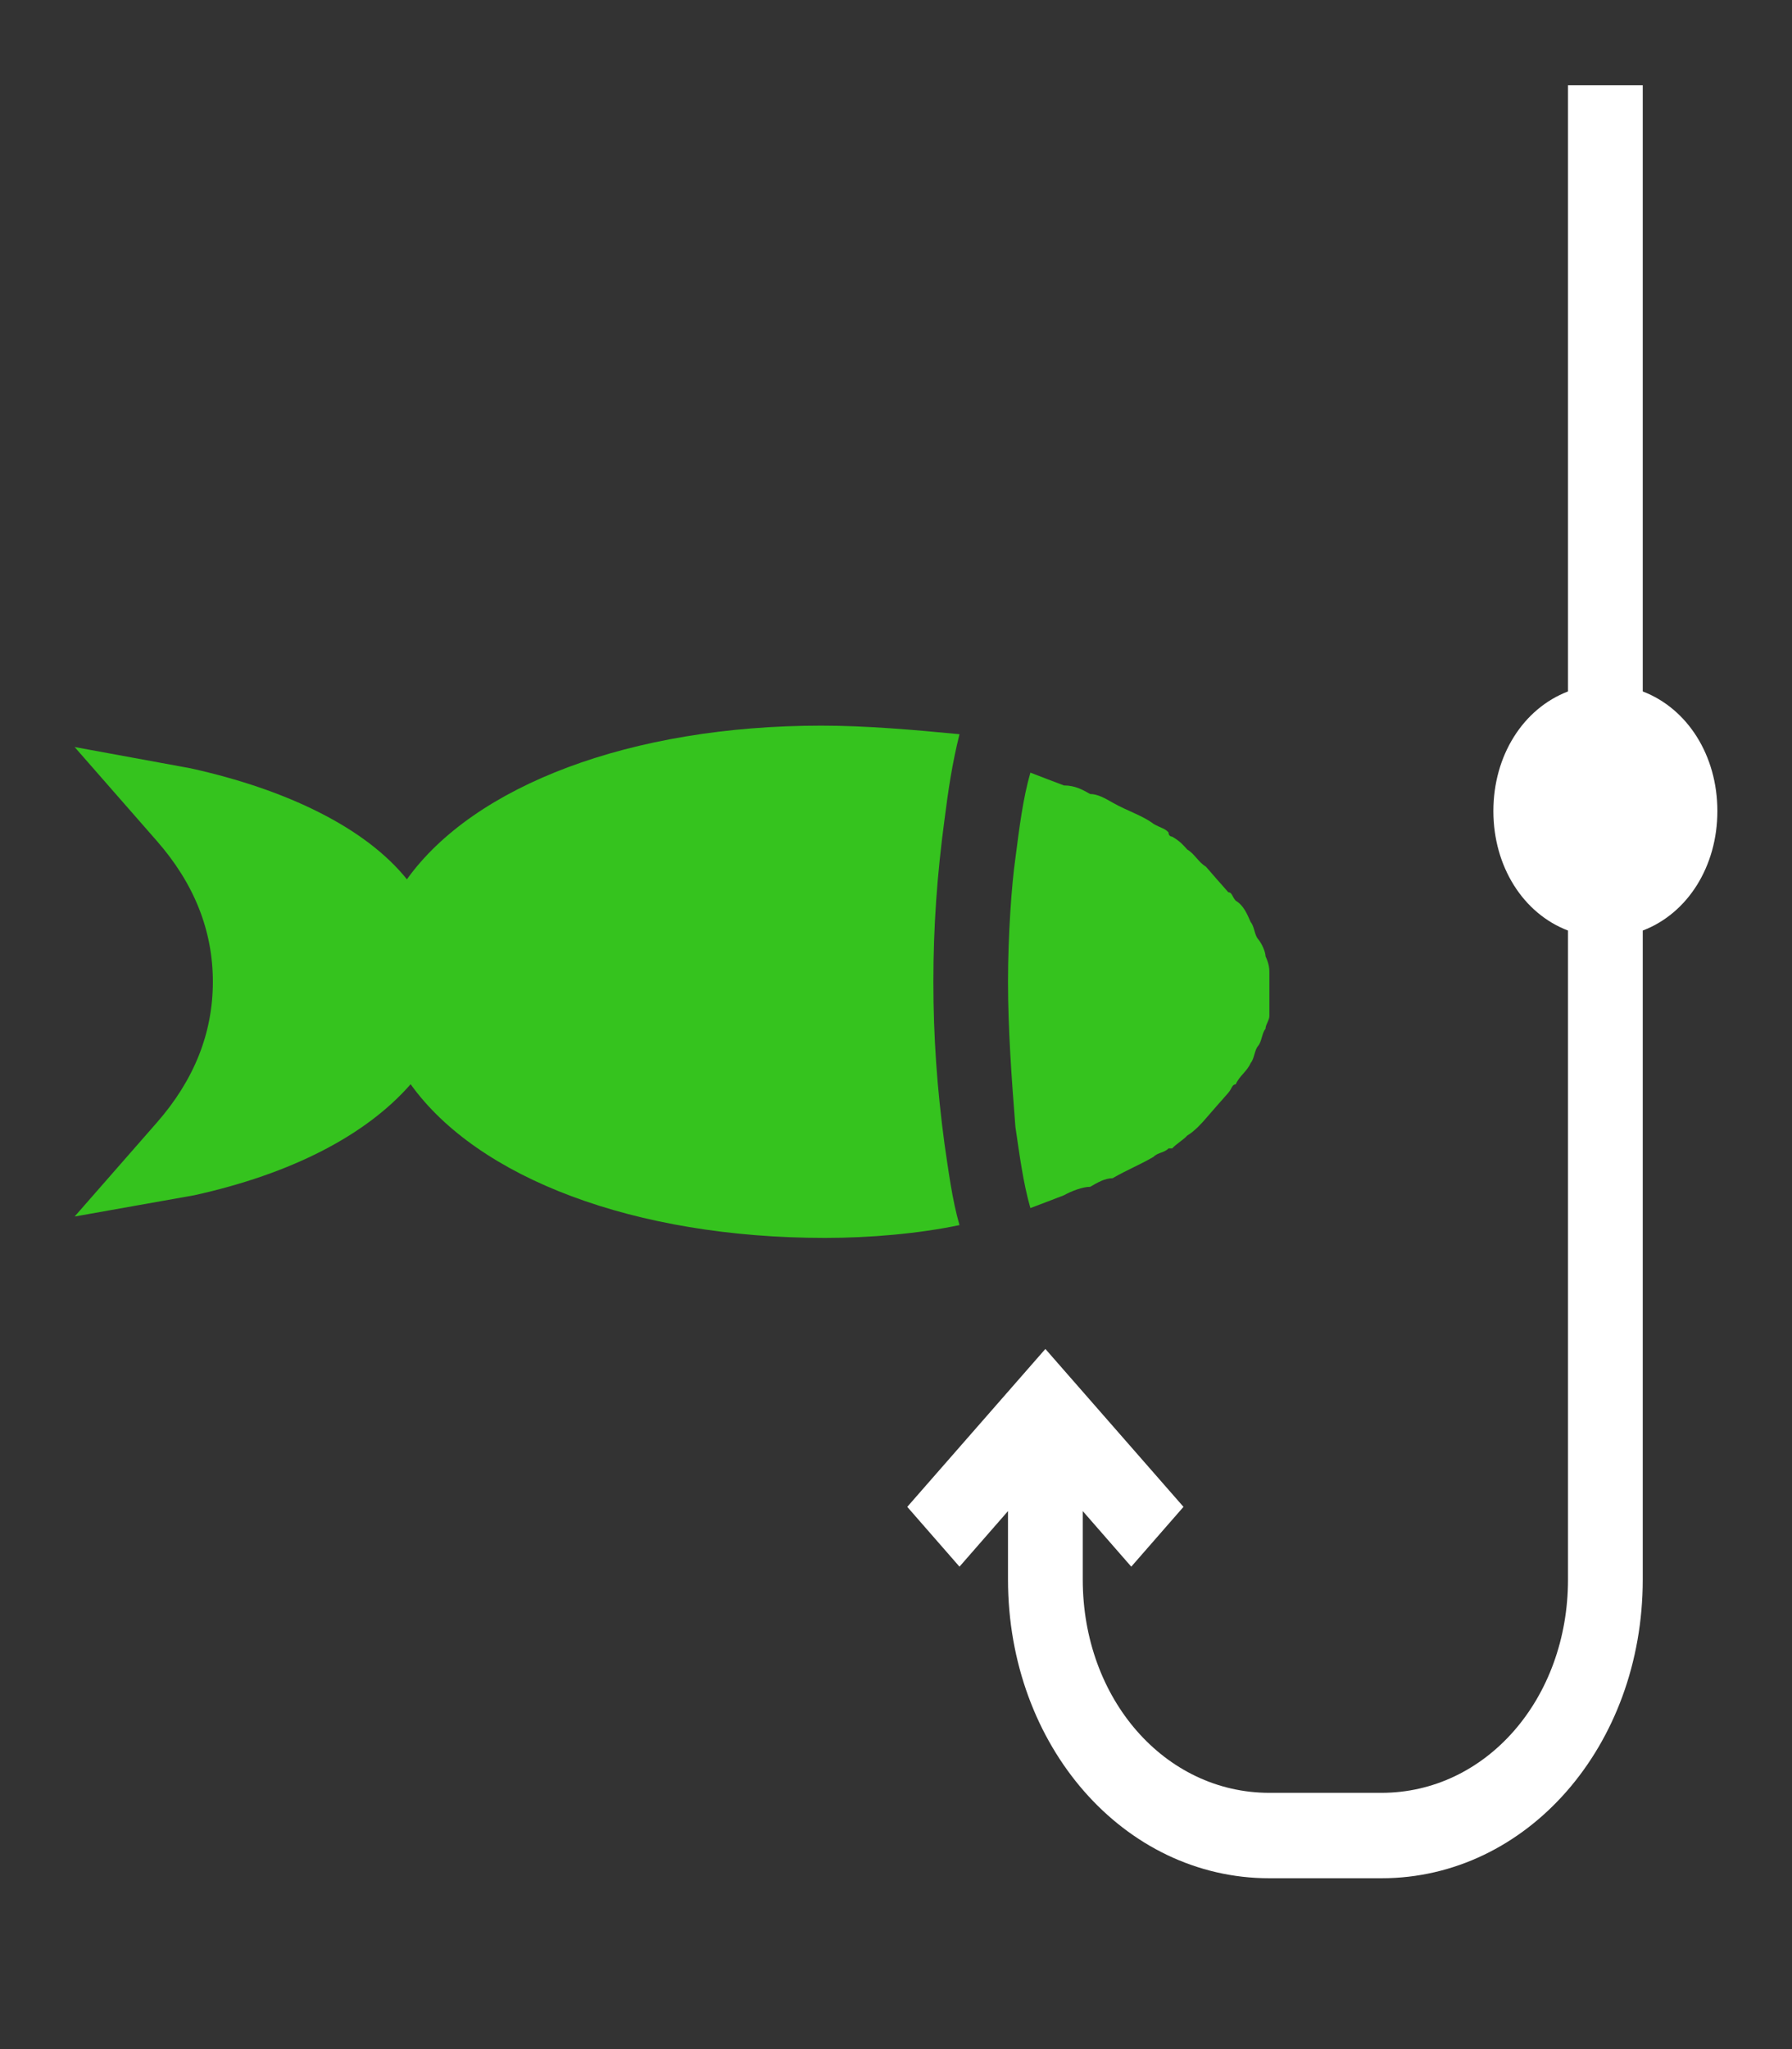
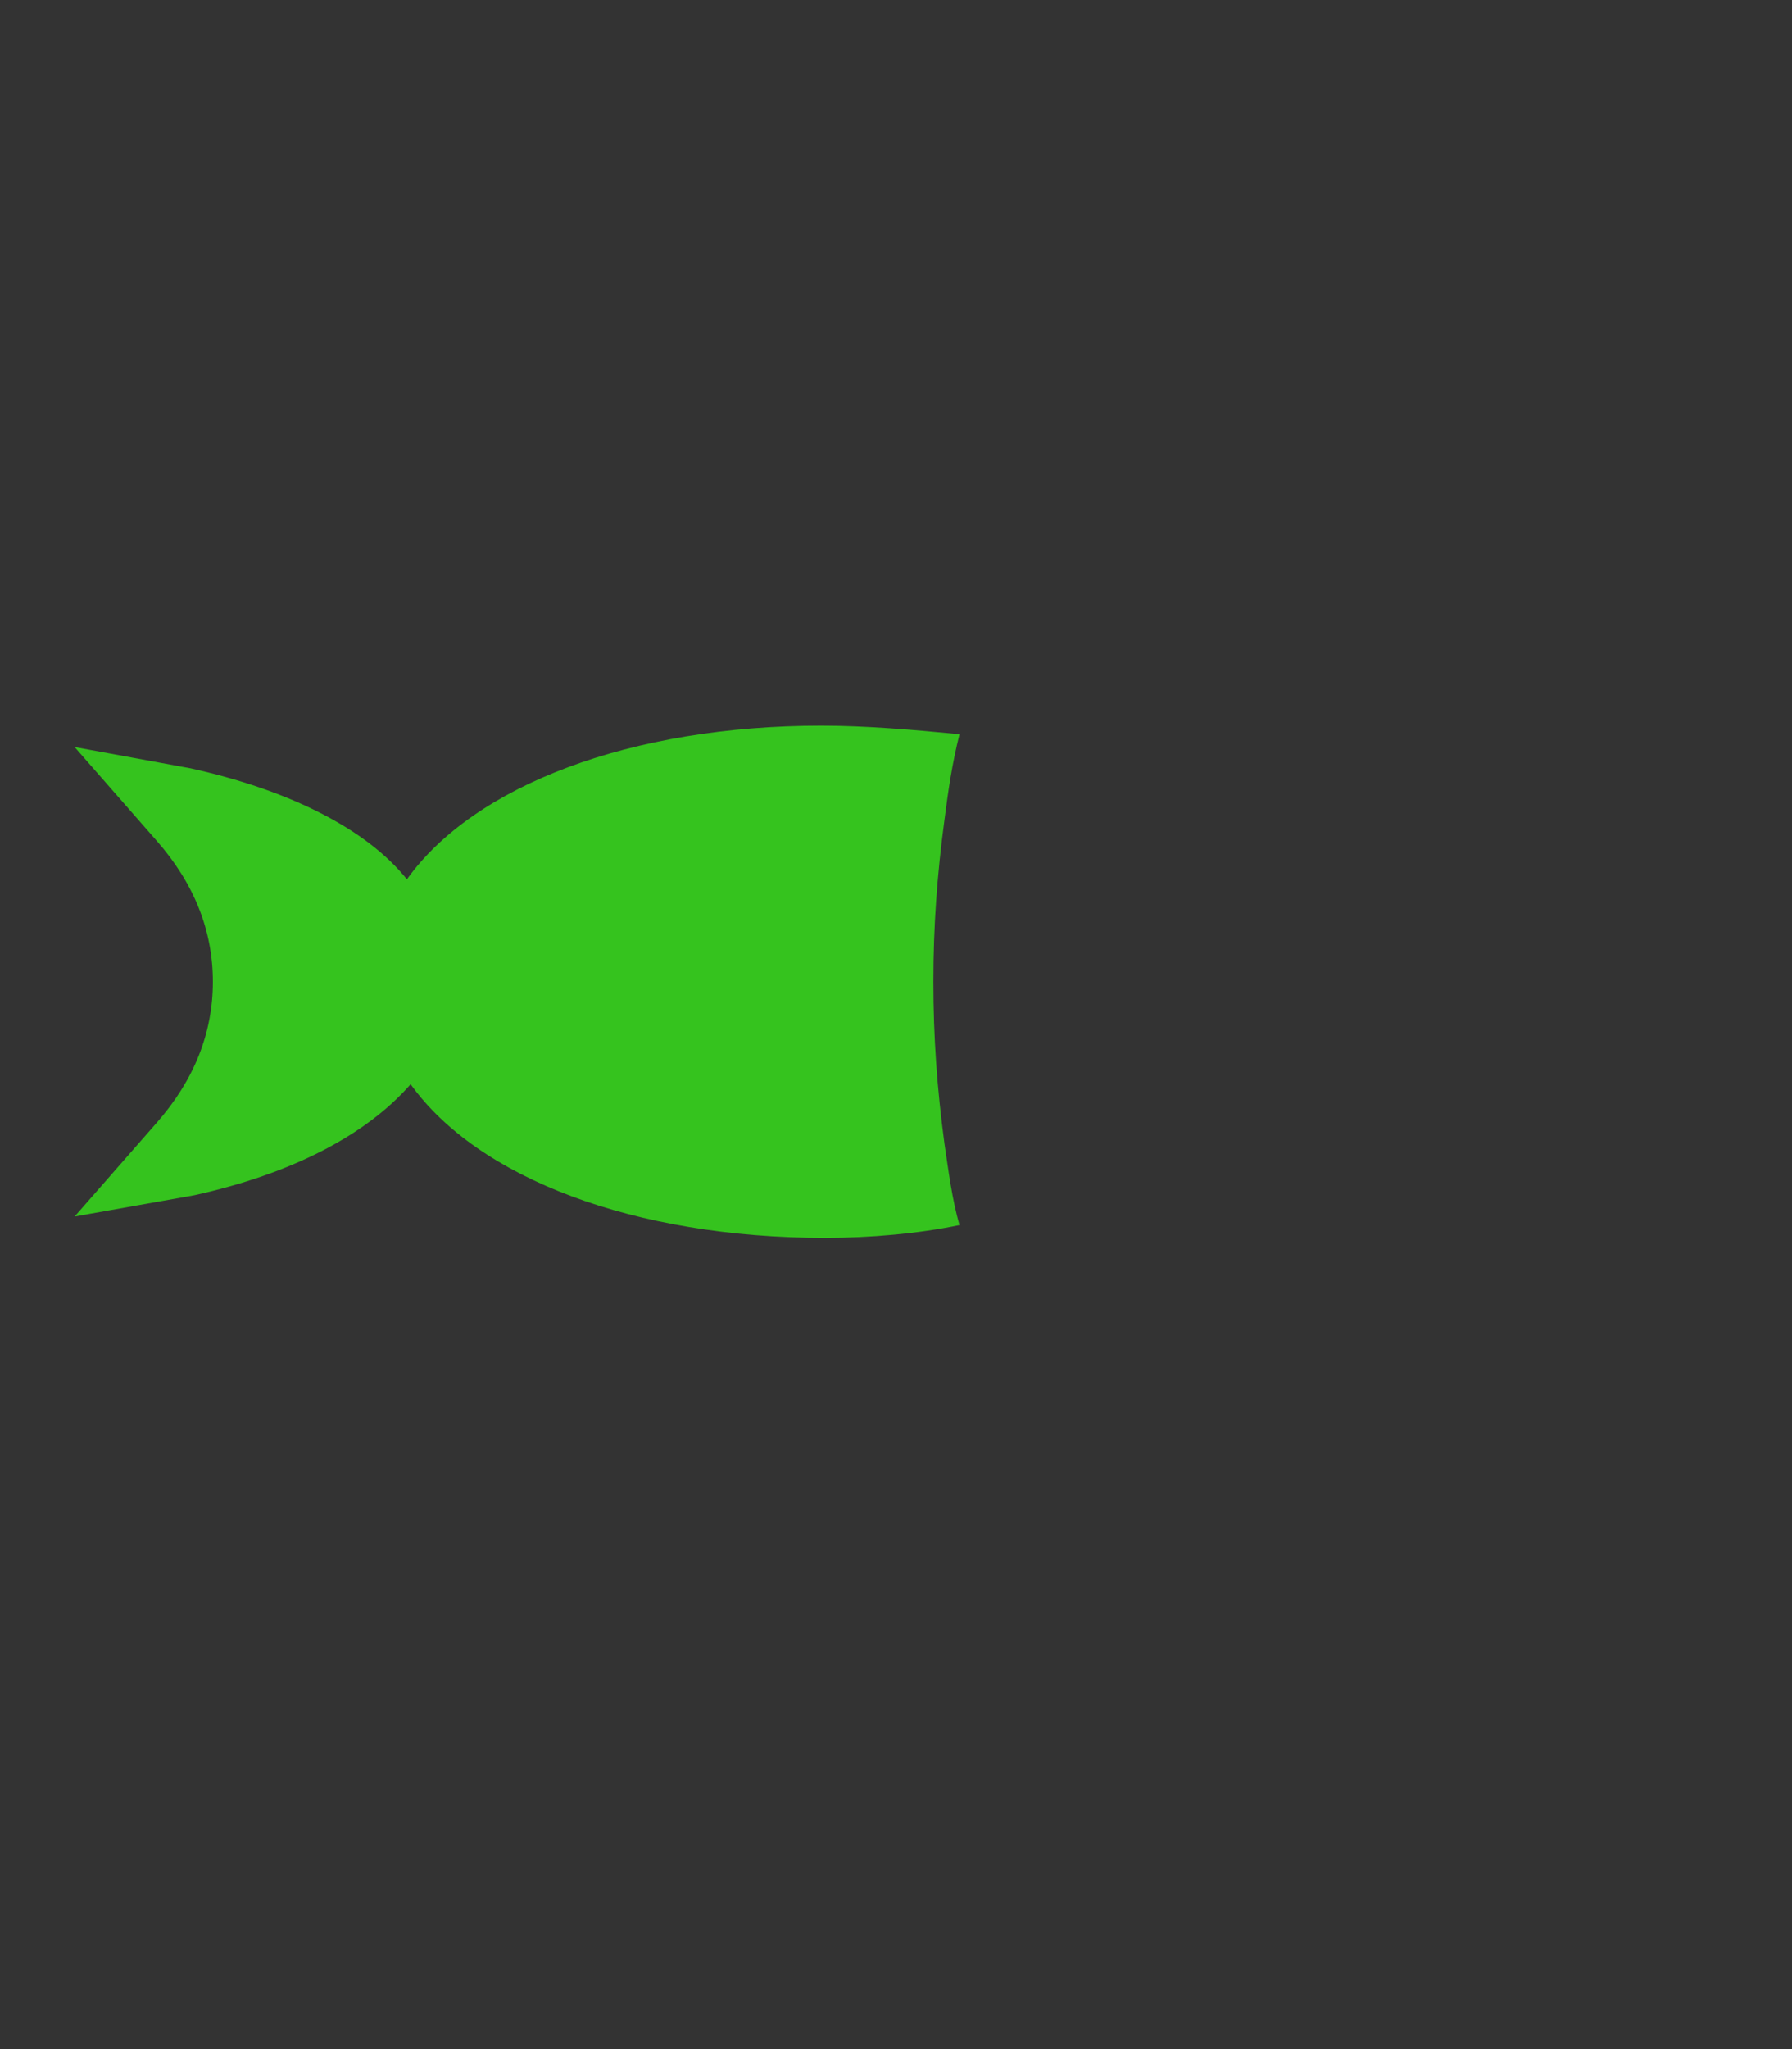
<svg xmlns="http://www.w3.org/2000/svg" width="14" height="16" viewBox="0 0 14 16" fill="none">
  <rect x="0" y="0" width="14" height="16" fill="#333333" stroke="none" />
  <path d="M7.379 8.933C7.321 8.499 7.292 8.099 7.292 7.666C7.292 7.233 7.321 6.833 7.379 6.399C7.409 6.166 7.438 5.966 7.496 5.733C7.146 5.699 6.767 5.666 6.417 5.666C4.929 5.666 3.704 6.133 3.179 6.866C2.858 6.466 2.246 6.166 1.488 5.999L0.583 5.833L1.225 6.566C1.517 6.899 1.663 7.266 1.663 7.666C1.663 8.066 1.517 8.433 1.225 8.766L0.583 9.499L1.517 9.333C2.275 9.166 2.858 8.866 3.208 8.466C3.733 9.199 4.958 9.666 6.446 9.666C6.796 9.666 7.175 9.633 7.496 9.566C7.438 9.366 7.409 9.133 7.379 8.933Z" fill="#35C31E" />
-   <path d="M8.05 9.433C8.137 9.4 8.225 9.367 8.312 9.333C8.371 9.3 8.458 9.267 8.517 9.267C8.575 9.233 8.633 9.2 8.692 9.2C8.808 9.133 8.896 9.1 9.012 9.033C9.042 9 9.1 9 9.129 8.967H9.158C9.188 8.933 9.246 8.9 9.275 8.867C9.333 8.833 9.392 8.767 9.421 8.733C9.45 8.7 9.479 8.667 9.508 8.633C9.537 8.6 9.567 8.567 9.596 8.533C9.625 8.5 9.625 8.467 9.654 8.467C9.683 8.4 9.742 8.367 9.771 8.3C9.8 8.267 9.8 8.2 9.829 8.167C9.858 8.133 9.858 8.067 9.887 8.033C9.887 8 9.917 7.967 9.917 7.933C9.917 7.867 9.917 7.8 9.917 7.767C9.917 7.733 9.917 7.633 9.917 7.6C9.917 7.567 9.917 7.533 9.887 7.467C9.887 7.433 9.858 7.367 9.829 7.333C9.8 7.3 9.8 7.233 9.771 7.2C9.742 7.133 9.713 7.067 9.654 7.033C9.625 7 9.625 6.967 9.596 6.967C9.567 6.933 9.537 6.9 9.508 6.867C9.479 6.833 9.45 6.8 9.421 6.767C9.363 6.733 9.333 6.667 9.275 6.633C9.246 6.6 9.217 6.567 9.158 6.533C9.158 6.533 9.129 6.533 9.129 6.5C9.1 6.467 9.071 6.467 9.012 6.433C8.925 6.367 8.808 6.333 8.692 6.267C8.633 6.233 8.575 6.2 8.517 6.2C8.458 6.167 8.4 6.133 8.312 6.133C8.225 6.1 8.137 6.067 8.05 6.033C7.992 6.233 7.963 6.467 7.933 6.7C7.904 6.9 7.875 7.3 7.875 7.667C7.875 8.033 7.904 8.433 7.933 8.8C7.963 9 7.992 9.233 8.05 9.433Z" fill="#35C31E" />
-   <path d="M12.834 5.399V0.666H12.25V5.399C11.9 5.533 11.667 5.899 11.667 6.333C11.667 6.766 11.9 7.133 12.25 7.266V12.333C12.25 13.266 11.609 13.999 10.792 13.999H9.917C9.1 13.999 8.459 13.266 8.459 12.333V11.799L8.838 12.233L9.246 11.766L8.167 10.533L7.088 11.766L7.496 12.233L7.875 11.799V12.333C7.875 13.633 8.78 14.666 9.917 14.666H10.792C11.93 14.666 12.834 13.633 12.834 12.333V7.266C13.184 7.133 13.417 6.766 13.417 6.333C13.417 5.899 13.184 5.533 12.834 5.399Z" fill="white" />
</svg>